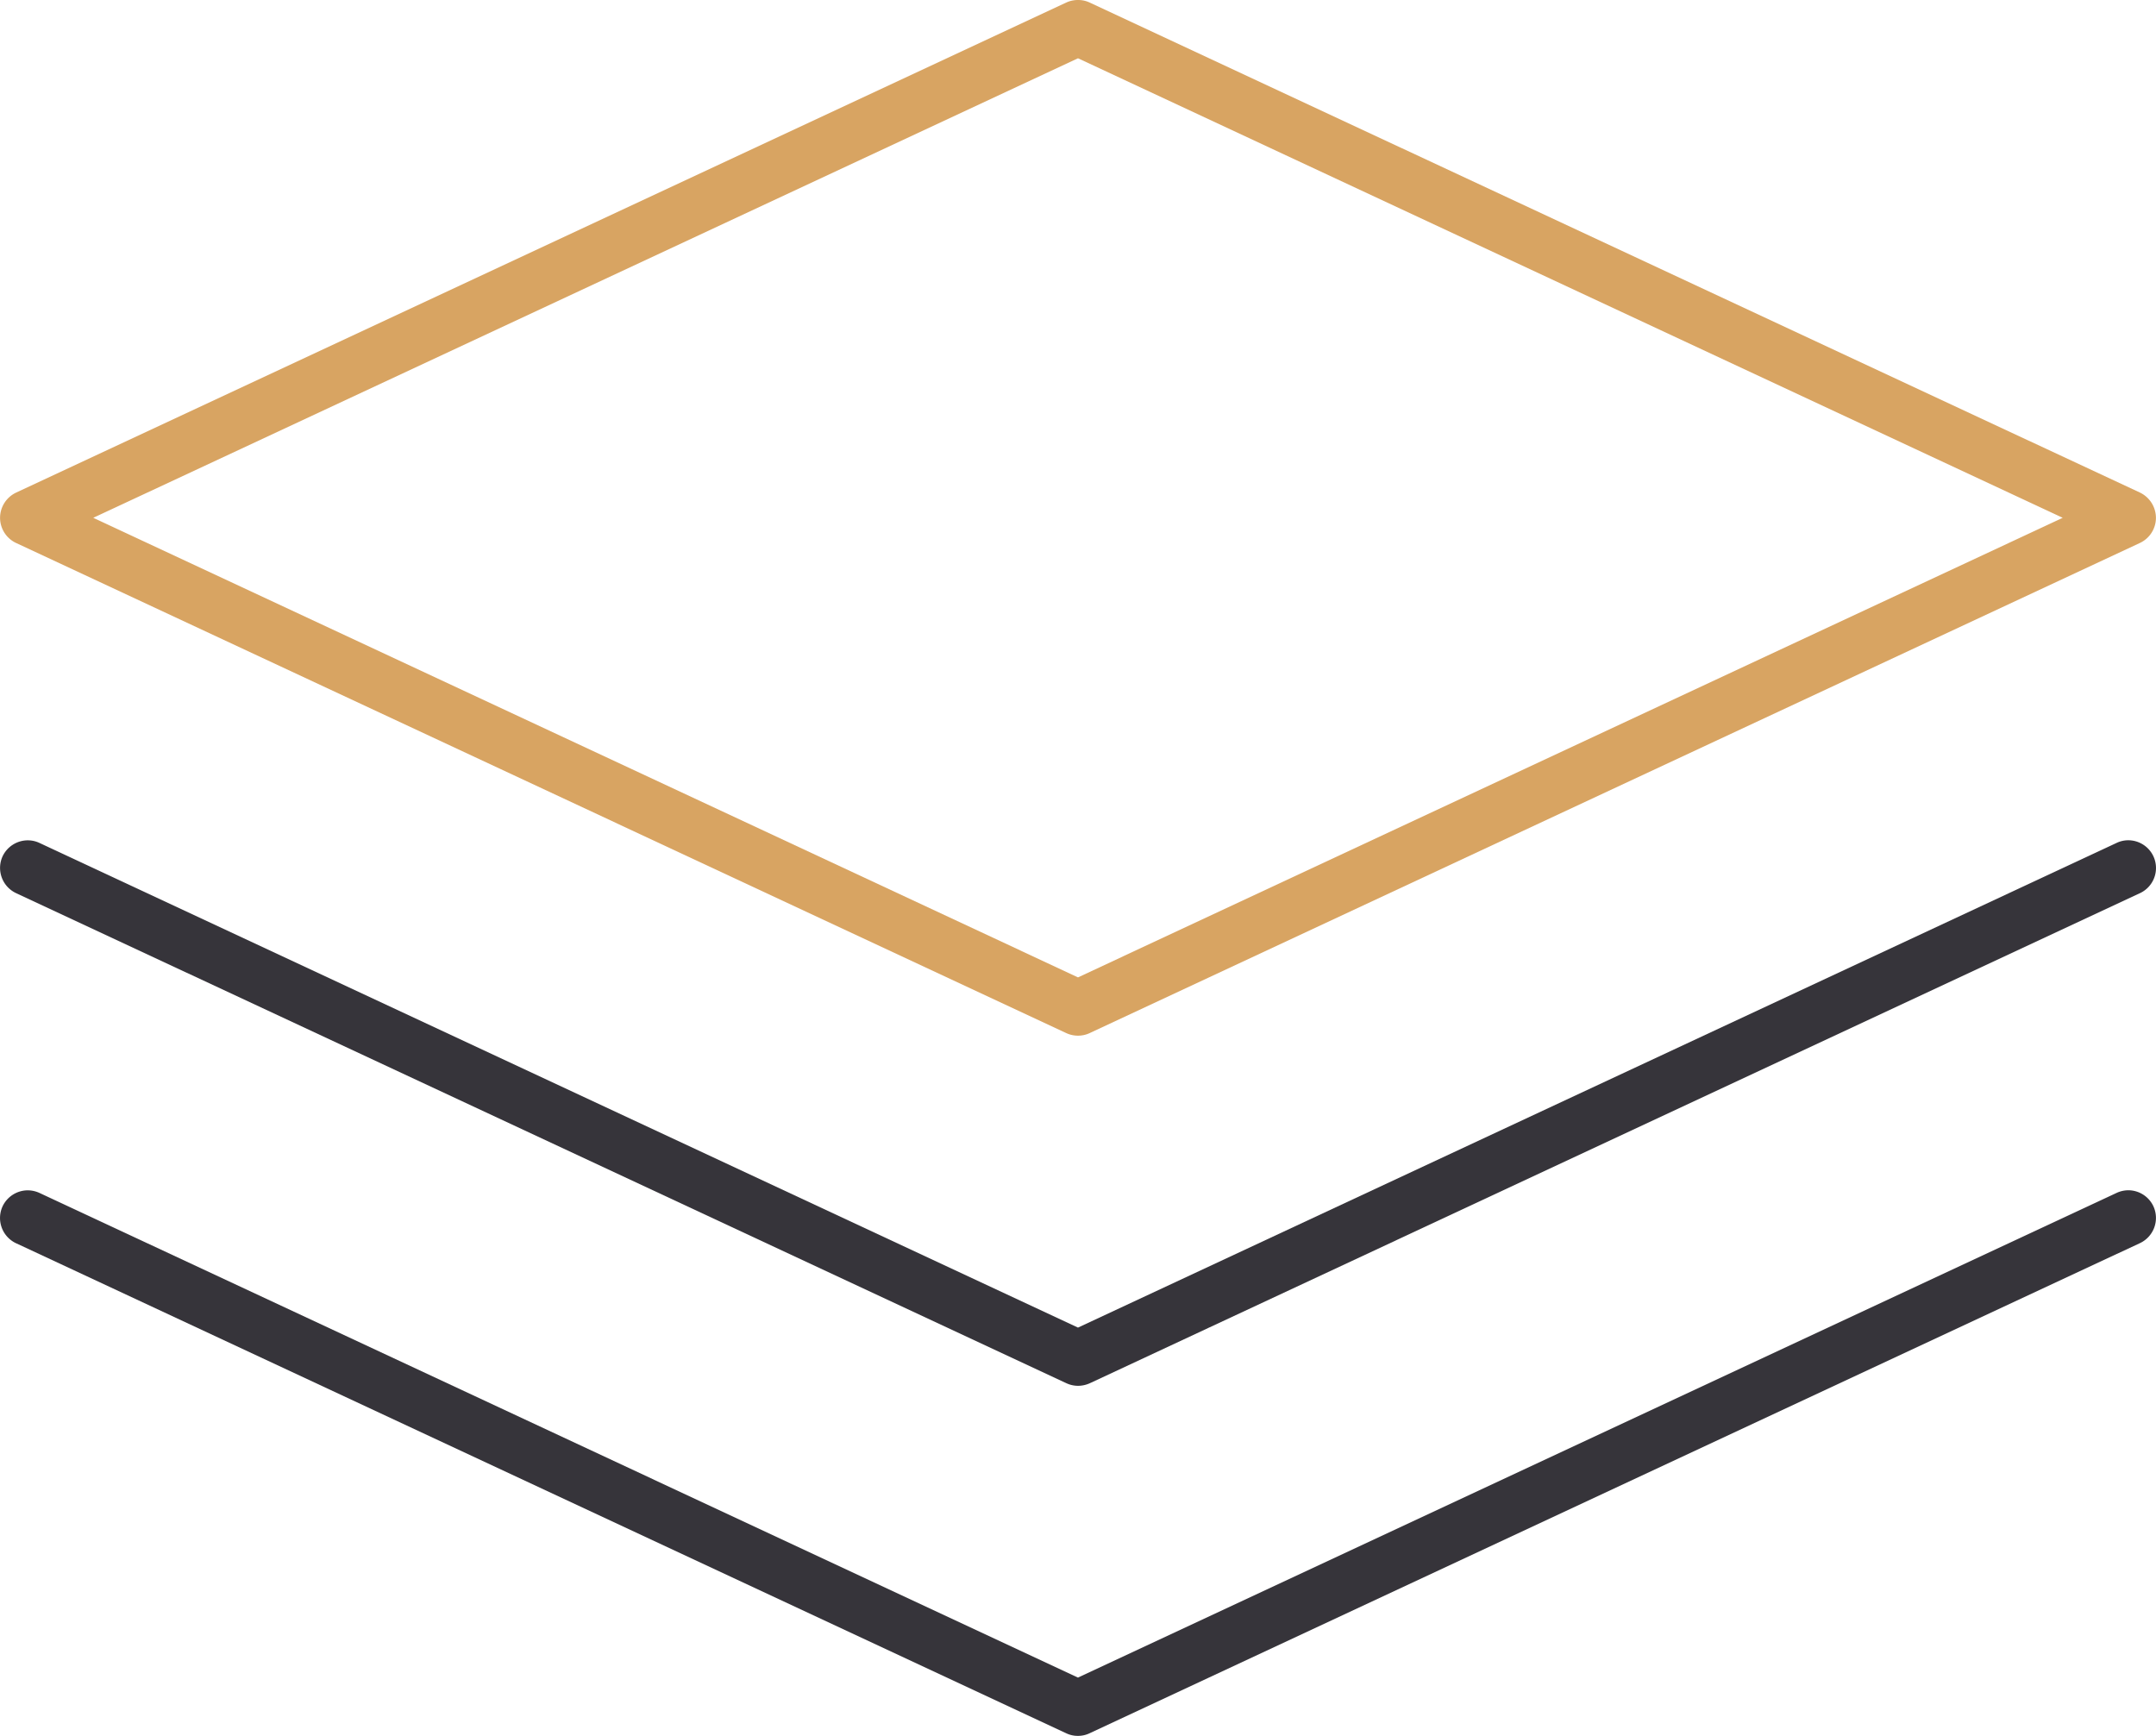
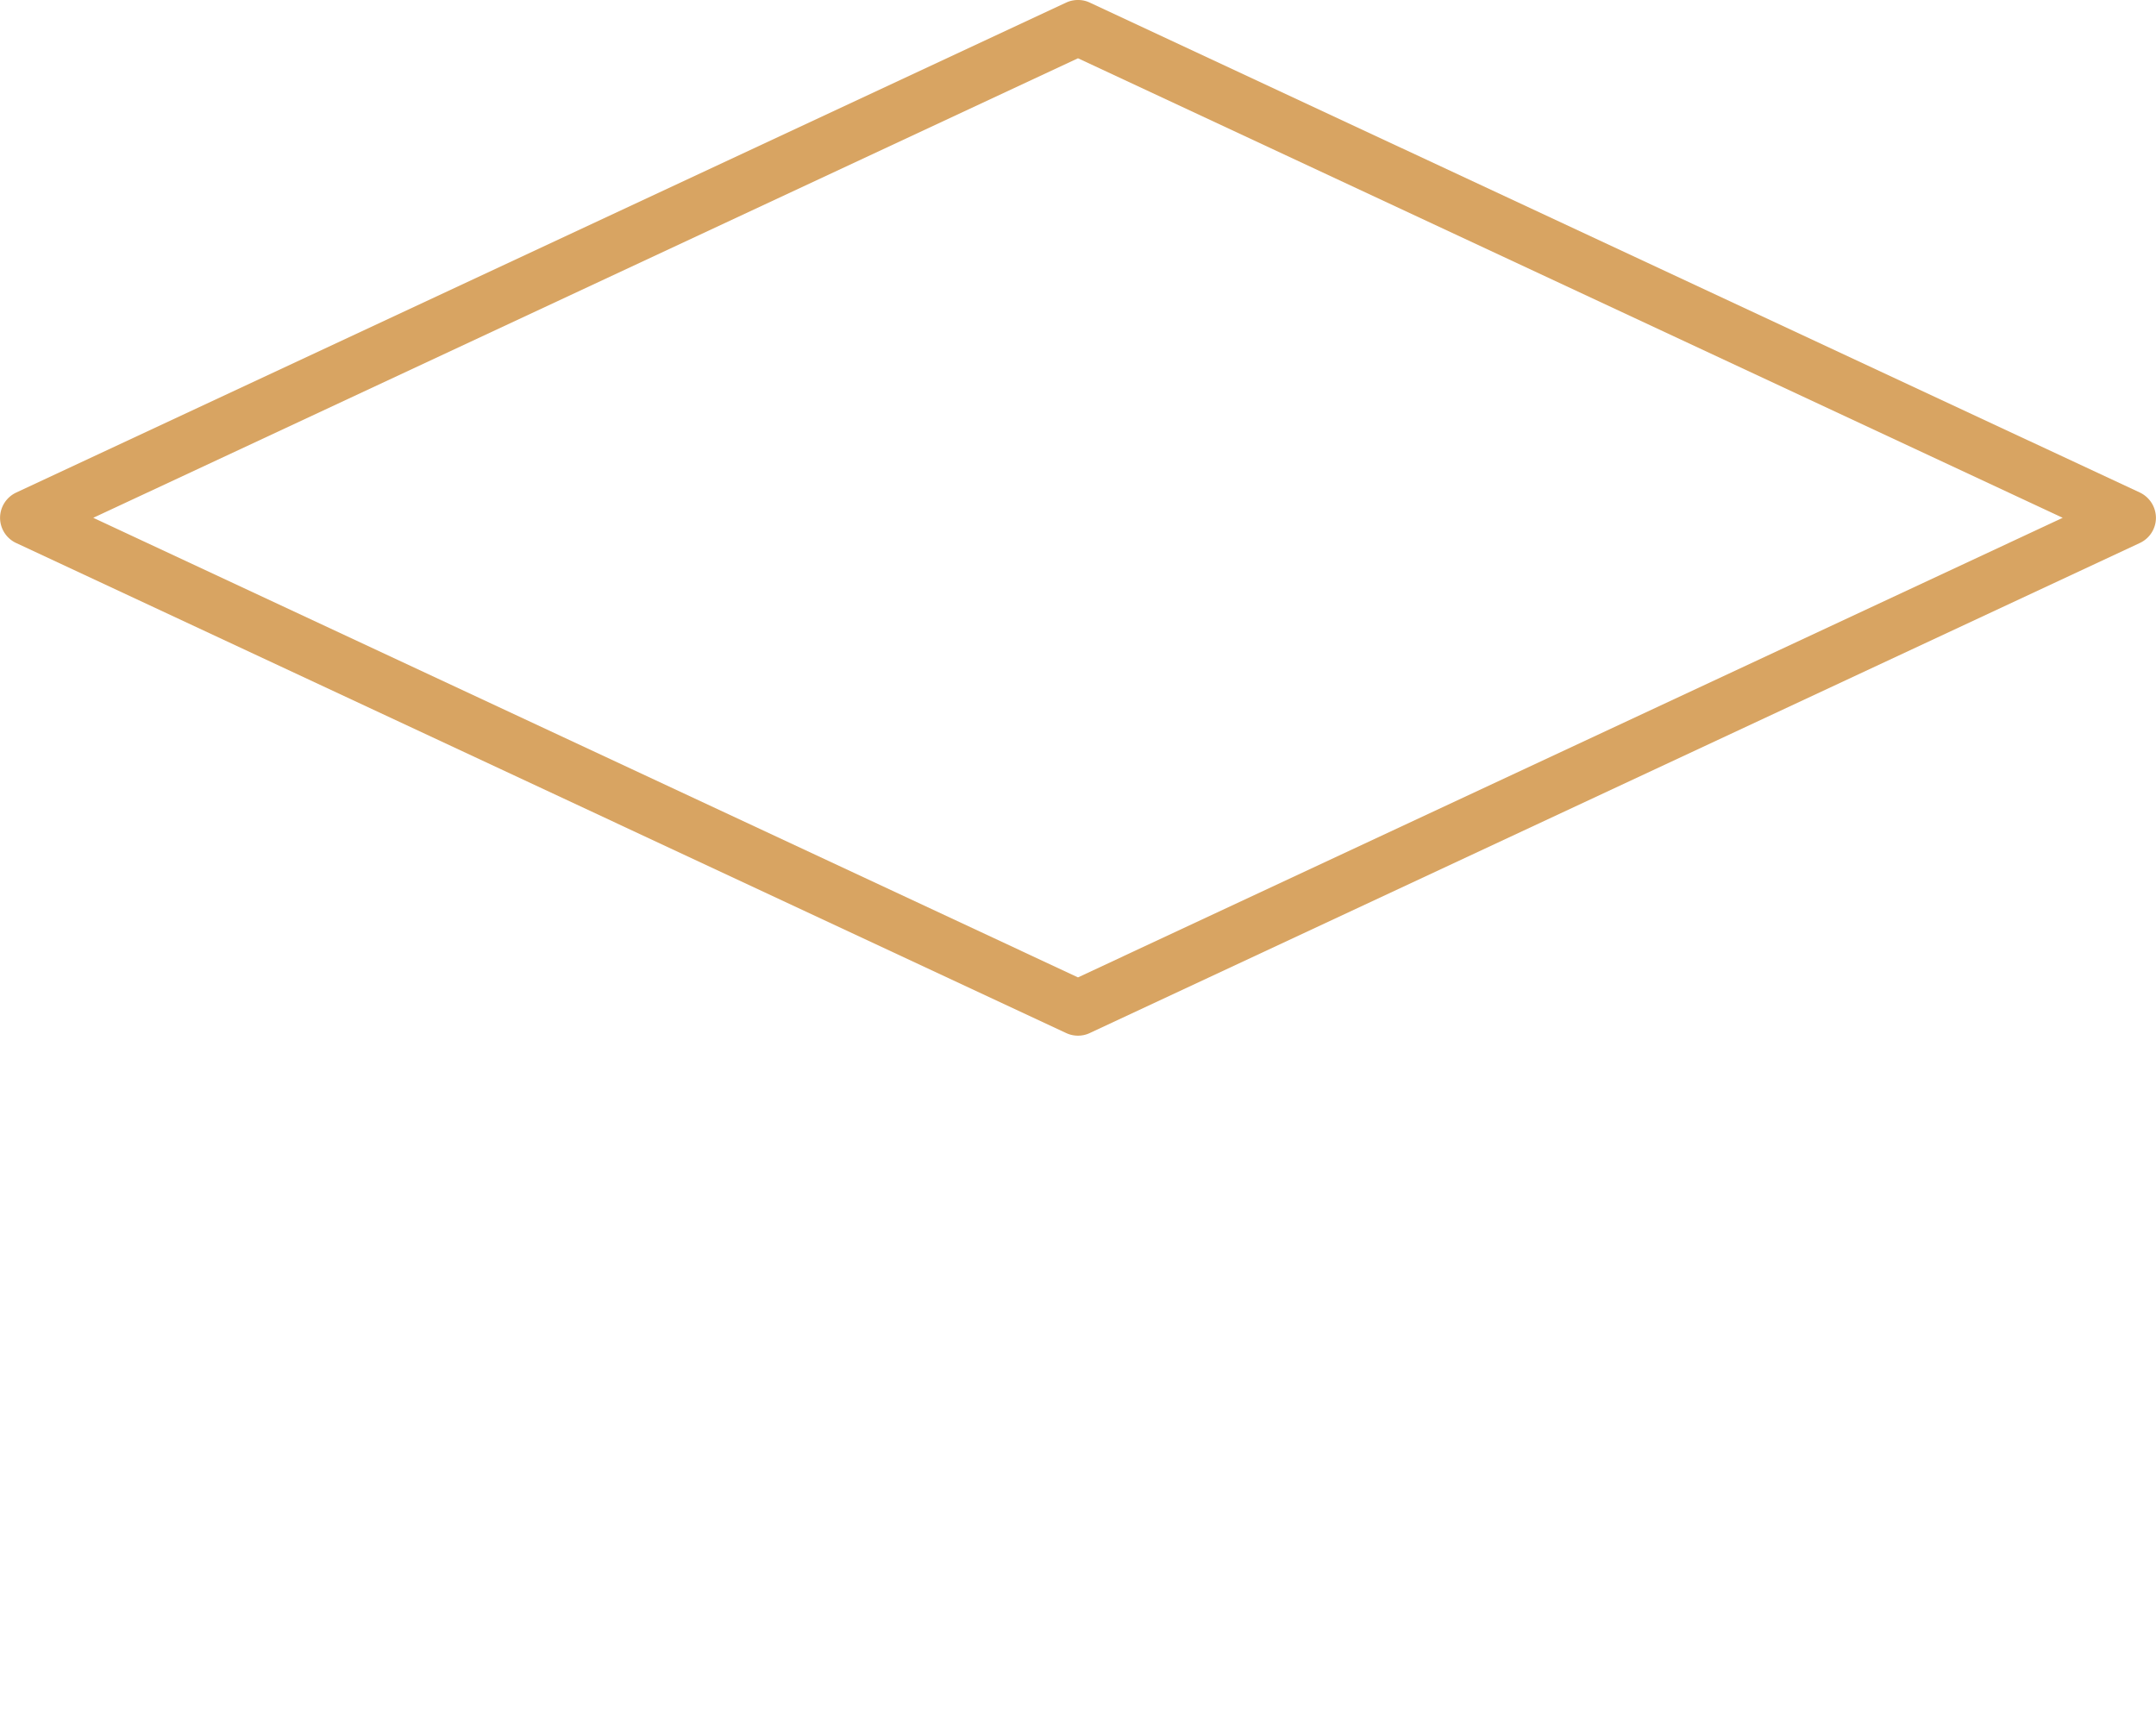
<svg xmlns="http://www.w3.org/2000/svg" width="99.688" height="80.263" viewBox="0 0 99.688 80.263">
  <g id="Group_10843" data-name="Group 10843" transform="translate(-520 -3856.237)">
    <g id="Group_10803" data-name="Group 10803" transform="translate(1408.474 3077.219)">
-       <path id="Path_7205" data-name="Path 7205" d="M-838.631,822.049a1.229,1.229,0,0,1-.538-.118l-48.567-22.662a1.29,1.29,0,0,1-.618-1.706,1.292,1.292,0,0,1,1.165-.739,1.314,1.314,0,0,1,.541.121l48.017,22.409,48.02-22.409a1.306,1.306,0,0,1,.544-.124,1.286,1.286,0,0,1,1.163.745,1.288,1.288,0,0,1-.625,1.7l-48.558,22.659A1.234,1.234,0,0,1-838.631,822.049Z" transform="translate(0 37.232)" fill="#36343a" />
-       <path id="Path_7206" data-name="Path 7206" d="M-838.637,816.813a1.288,1.288,0,0,1-.538-.124l-48.561-22.659a1.288,1.288,0,0,1-.618-1.7,1.291,1.291,0,0,1,1.165-.739,1.269,1.269,0,0,1,.541.121l48.017,22.409,48.02-22.409a1.261,1.261,0,0,1,.544-.124,1.286,1.286,0,0,1,1.163.745,1.284,1.284,0,0,1-.622,1.7l-48.561,22.662A1.335,1.335,0,0,1-838.637,816.813Z" transform="translate(0 26.282)" fill="#36343a" />
-       <path id="Path_7207" data-name="Path 7207" d="M-789.526,801.795l-48.558-22.656a1.242,1.242,0,0,0-.547-.121,1.278,1.278,0,0,0-.544.118l-48.555,22.659a1.293,1.293,0,0,0-.742,1.165,1.287,1.287,0,0,0,.736,1.162l48.567,22.666a1.281,1.281,0,0,0,.538.117,1.271,1.271,0,0,0,.544-.121l48.558-22.662a1.285,1.285,0,0,0,.739-1.162A1.3,1.3,0,0,0-789.526,801.795Zm-49.105,22.415-45.532-21.25,45.532-21.247L-793.1,802.96Z" transform="translate(0.001 0)" fill="#d8a462" />
+       <path id="Path_7207" data-name="Path 7207" d="M-789.526,801.795l-48.558-22.656a1.242,1.242,0,0,0-.547-.121,1.278,1.278,0,0,0-.544.118l-48.555,22.659a1.293,1.293,0,0,0-.742,1.165,1.287,1.287,0,0,0,.736,1.162l48.567,22.666a1.281,1.281,0,0,0,.538.117,1.271,1.271,0,0,0,.544-.121l48.558-22.662a1.285,1.285,0,0,0,.739-1.162A1.3,1.3,0,0,0-789.526,801.795Zm-49.105,22.415-45.532-21.25,45.532-21.247L-793.1,802.96" transform="translate(0.001 0)" fill="#d8a462" />
    </g>
  </g>
</svg>